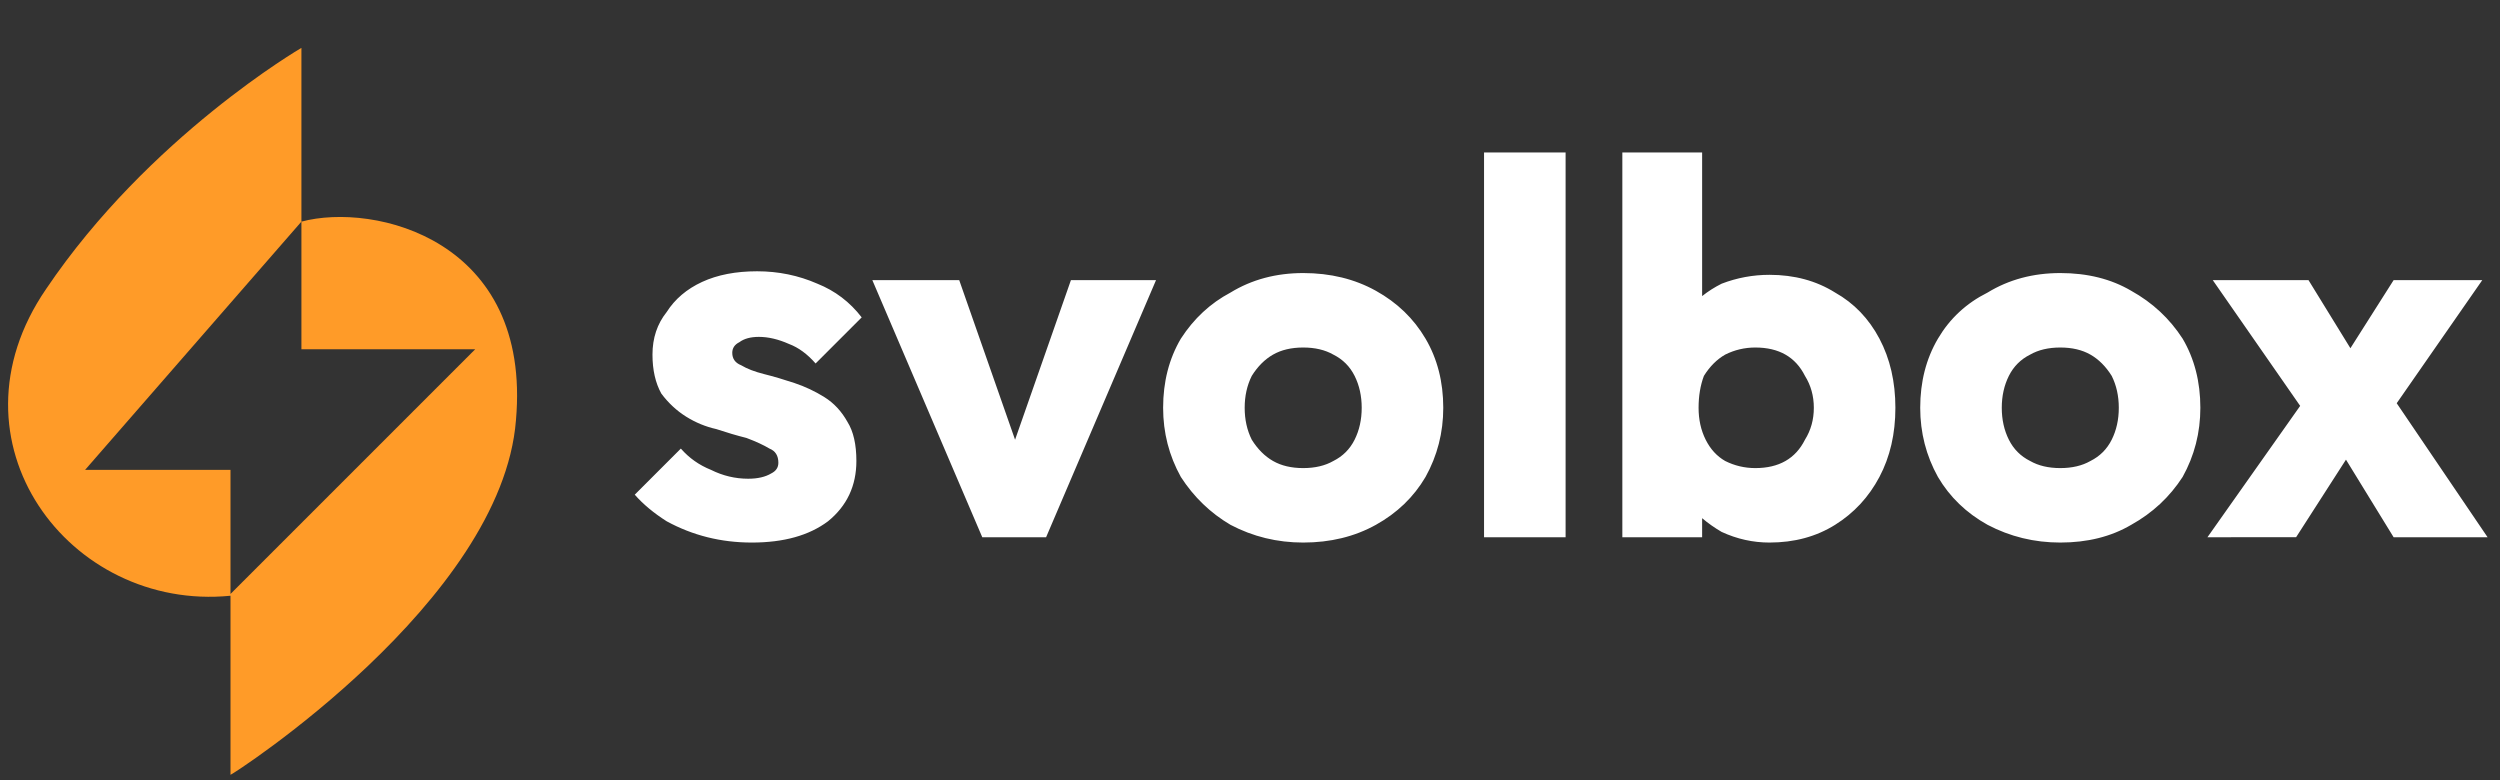
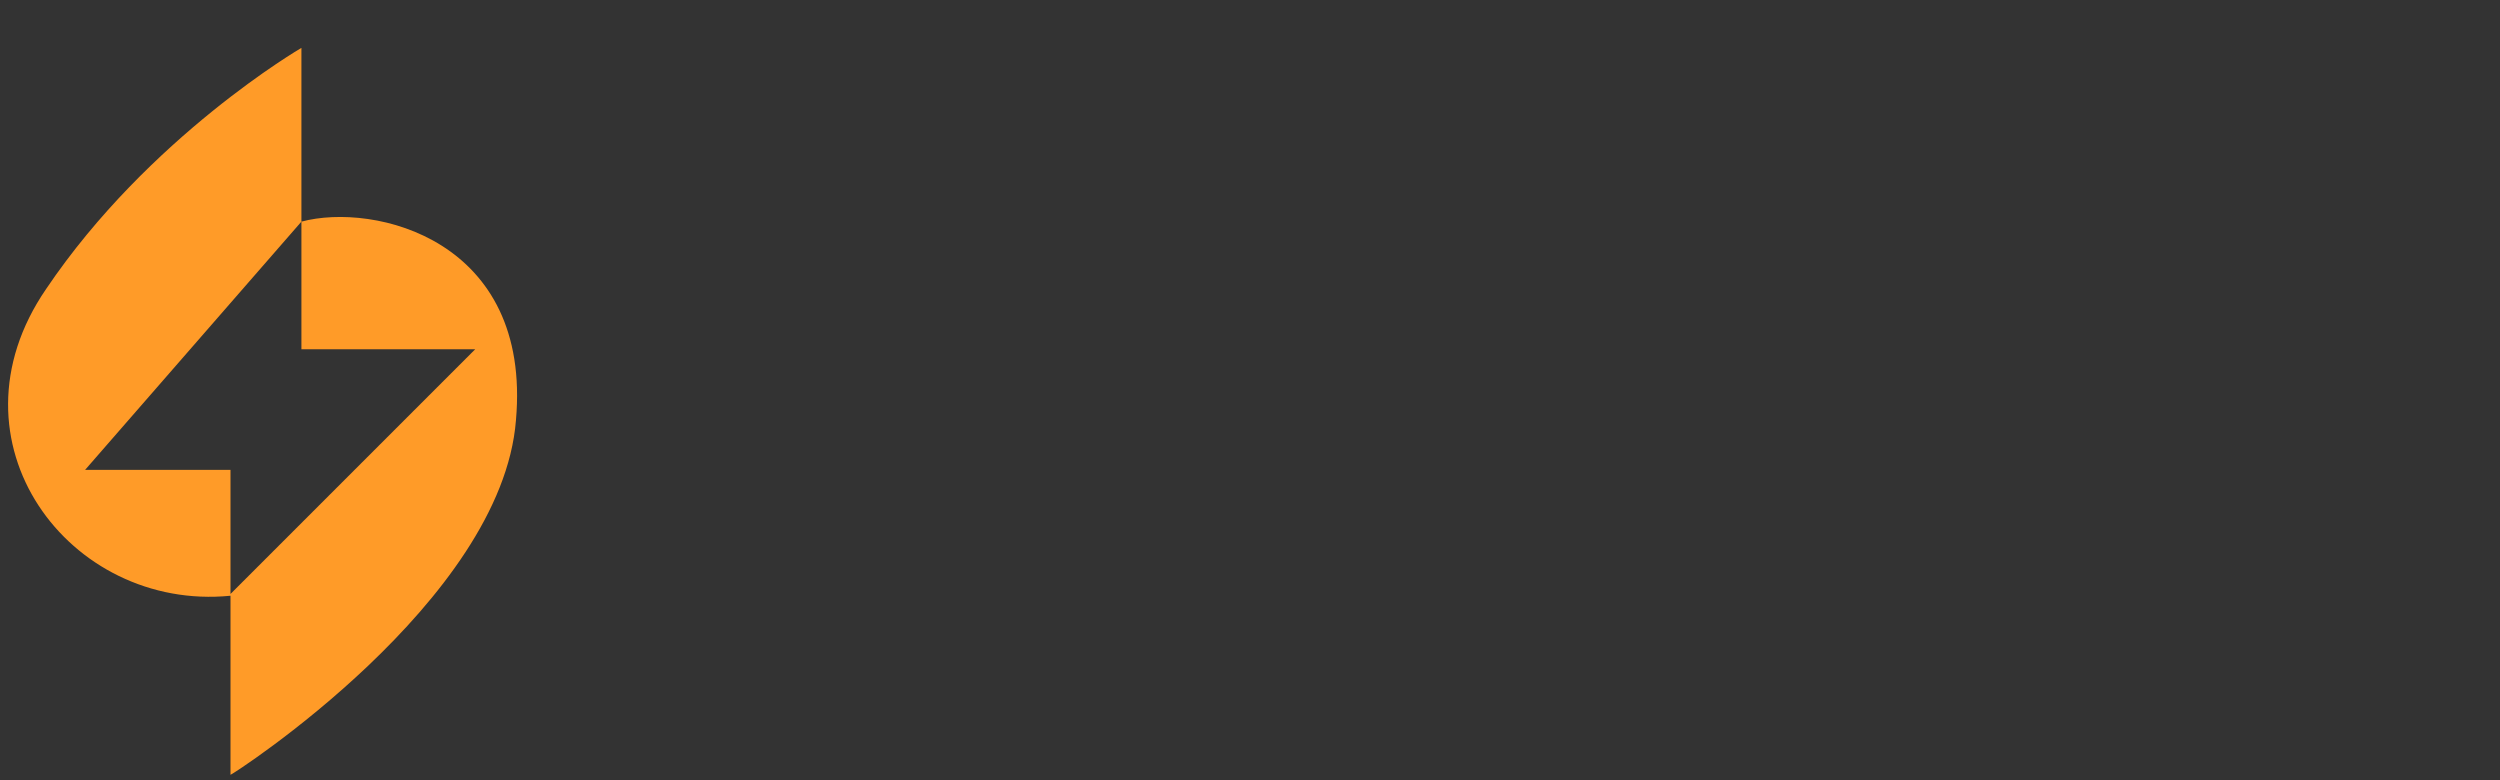
<svg xmlns="http://www.w3.org/2000/svg" version="1.2" viewBox="0 0 141 44" width="141" height="44">
  <rect x="0" y="0" width="141" height="44" fill="#333333" stroke="none" />
  <title>image</title>
  <style>
		.s0 { fill: #ffffff } 
		.s1 { fill: #ff9b28 } 
	</style>
-   <path class="s0" d="m42.4 30.6q-1.3 0-2.5-0.3-1.2-0.3-2.3-0.9-1.1-0.7-1.8-1.5l2.6-2.6q0.7 0.8 1.7 1.2 1 0.5 2.1 0.5 0.8 0 1.3-0.3 0.4-0.2 0.4-0.6 0-0.6-0.5-0.8-0.5-0.3-1.3-0.6-0.8-0.2-1.7-0.5-0.9-0.2-1.7-0.7-0.8-0.5-1.4-1.3-0.5-0.9-0.5-2.2 0-1.4 0.8-2.4 0.7-1.1 2-1.7 1.3-0.6 3.1-0.6 1.8 0 3.4 0.7 1.5 0.6 2.5 1.9l-2.6 2.6q-0.7-0.8-1.5-1.1-0.9-0.4-1.7-0.4-0.7 0-1.1 0.3-0.4 0.2-0.4 0.6 0 0.5 0.5 0.7 0.5 0.3 1.3 0.5 0.8 0.2 1.7 0.5 0.9 0.3 1.7 0.8 0.8 0.5 1.3 1.4 0.5 0.8 0.5 2.2 0 2.1-1.6 3.4-1.6 1.2-4.3 1.2zm13-0.3l-6.2-14.5h4.9l4.2 12h-2.1l4.2-12h4.8l-6.2 14.5zm18.1 0.3q-2.2 0-4.1-1-1.7-1-2.8-2.7-1-1.8-1-3.9 0-2.2 1-3.9 1.1-1.7 2.8-2.6 1.8-1.1 4.1-1.1 2.3 0 4.1 1 1.8 1 2.8 2.7 1 1.7 1 3.9 0 2.1-1 3.9-1 1.7-2.8 2.7-1.8 1-4.1 1zm0-4.2q1 0 1.7-0.4 0.8-0.4 1.2-1.2 0.4-0.8 0.4-1.8 0-1-0.4-1.8-0.4-0.8-1.2-1.2-0.7-0.4-1.7-0.4-1 0-1.7 0.4-0.7 0.4-1.2 1.2-0.4 0.8-0.4 1.8 0 1 0.4 1.8 0.5 0.8 1.2 1.2 0.7 0.4 1.7 0.4zm10.2 3.9v-21.7h4.6v21.7zm16.1 0.3q-1.4 0-2.7-0.6-1.2-0.7-2-1.7-0.7-1-0.9-2.3v-6.1q0.2-1.3 0.9-2.3 0.8-1 2-1.6 1.3-0.5 2.7-0.5 2.1 0 3.7 1 1.6 0.9 2.5 2.6 0.9 1.7 0.9 3.9 0 2.2-0.9 3.9-0.9 1.7-2.5 2.7-1.6 1-3.7 1zm-8.3-0.3v-21.7h4.5v10.7l-0.7 3.5 0.7 3.6v3.9zm7.5-3.9q1 0 1.7-0.4 0.7-0.4 1.1-1.2 0.5-0.8 0.5-1.8 0-1-0.5-1.8-0.4-0.8-1.1-1.2-0.7-0.4-1.7-0.4-0.9 0-1.7 0.4-0.7 0.4-1.2 1.2-0.3 0.8-0.3 1.8 0 1 0.4 1.8 0.4 0.8 1.1 1.2 0.8 0.4 1.7 0.4zm17.2 4.2q-2.2 0-4.1-1-1.8-1-2.8-2.7-1-1.8-1-3.9 0-2.2 1-3.9 1-1.7 2.8-2.6 1.8-1.1 4.1-1.1 2.3 0 4 1 1.8 1 2.9 2.7 1 1.7 1 3.9 0 2.1-1 3.9-1.1 1.7-2.9 2.7-1.7 1-4 1zm0-4.2q1 0 1.7-0.4 0.8-0.4 1.2-1.2 0.4-0.8 0.4-1.8 0-1-0.4-1.8-0.5-0.8-1.2-1.2-0.7-0.4-1.7-0.4-1 0-1.7 0.4-0.8 0.4-1.2 1.2-0.4 0.8-0.4 1.8 0 1 0.4 1.8 0.4 0.8 1.2 1.2 0.7 0.4 1.7 0.4zm18.8 3.9l-3.5-5.7-1-0.6-5.7-8.2h5.4l3.2 5.2 1 0.6 5.9 8.7zm-10.5 0l6-8.5 2.6 2.9-3.6 5.6zm9.8-6.3l-2.6-3 3.3-5.2h5z" />
-   <path class="s1" d="m17 12.5c4.1-1.1 13 1 12.1 11.2-0.8 10.2-16 20-16.1 20v-10.2l13.8-13.8h-9.8v-7.2l-12.2 14h8.2v7.1c-9.1 0.9-16.3-8.7-10.4-17.3 5.8-8.6 14.4-13.6 14.4-13.6zm-4 21.1q0 0 0 0z" />
+   <path class="s1" d="m17 12.5c4.1-1.1 13 1 12.1 11.2-0.8 10.2-16 20-16.1 20v-10.2l13.8-13.8h-9.8v-7.2l-12.2 14h8.2v7.1c-9.1 0.9-16.3-8.7-10.4-17.3 5.8-8.6 14.4-13.6 14.4-13.6zm-4 21.1q0 0 0 0" />
</svg>